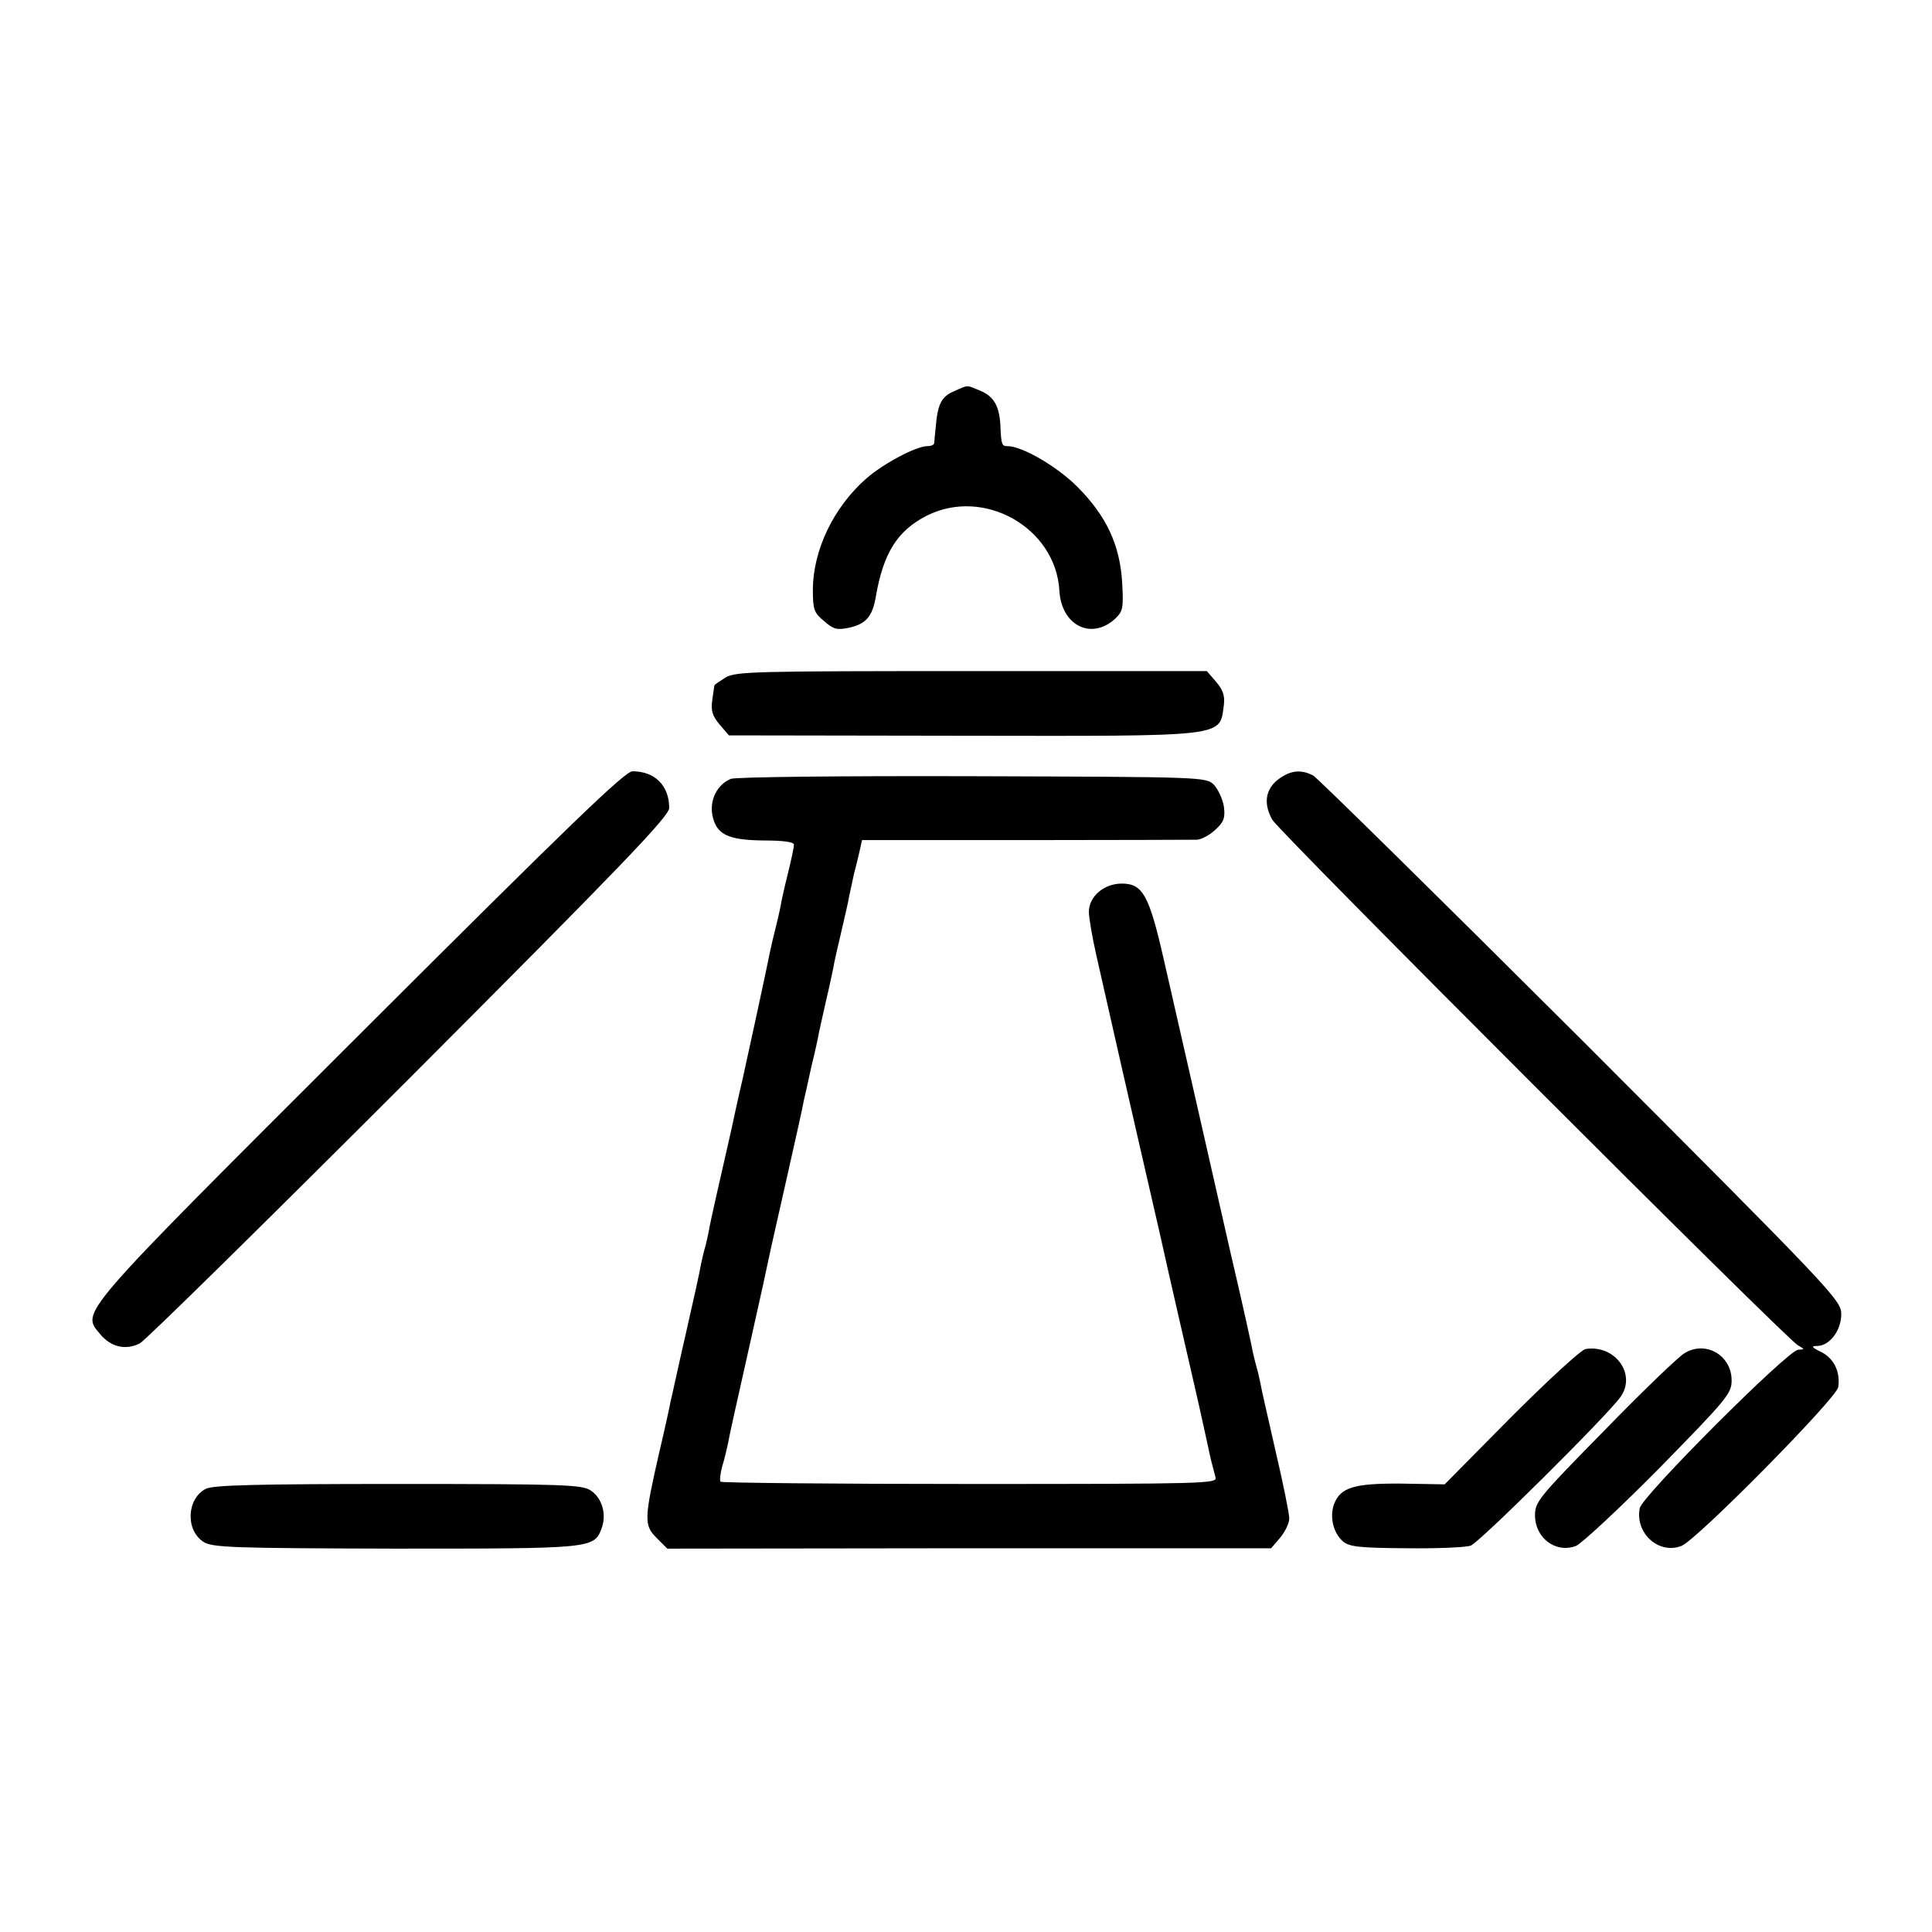
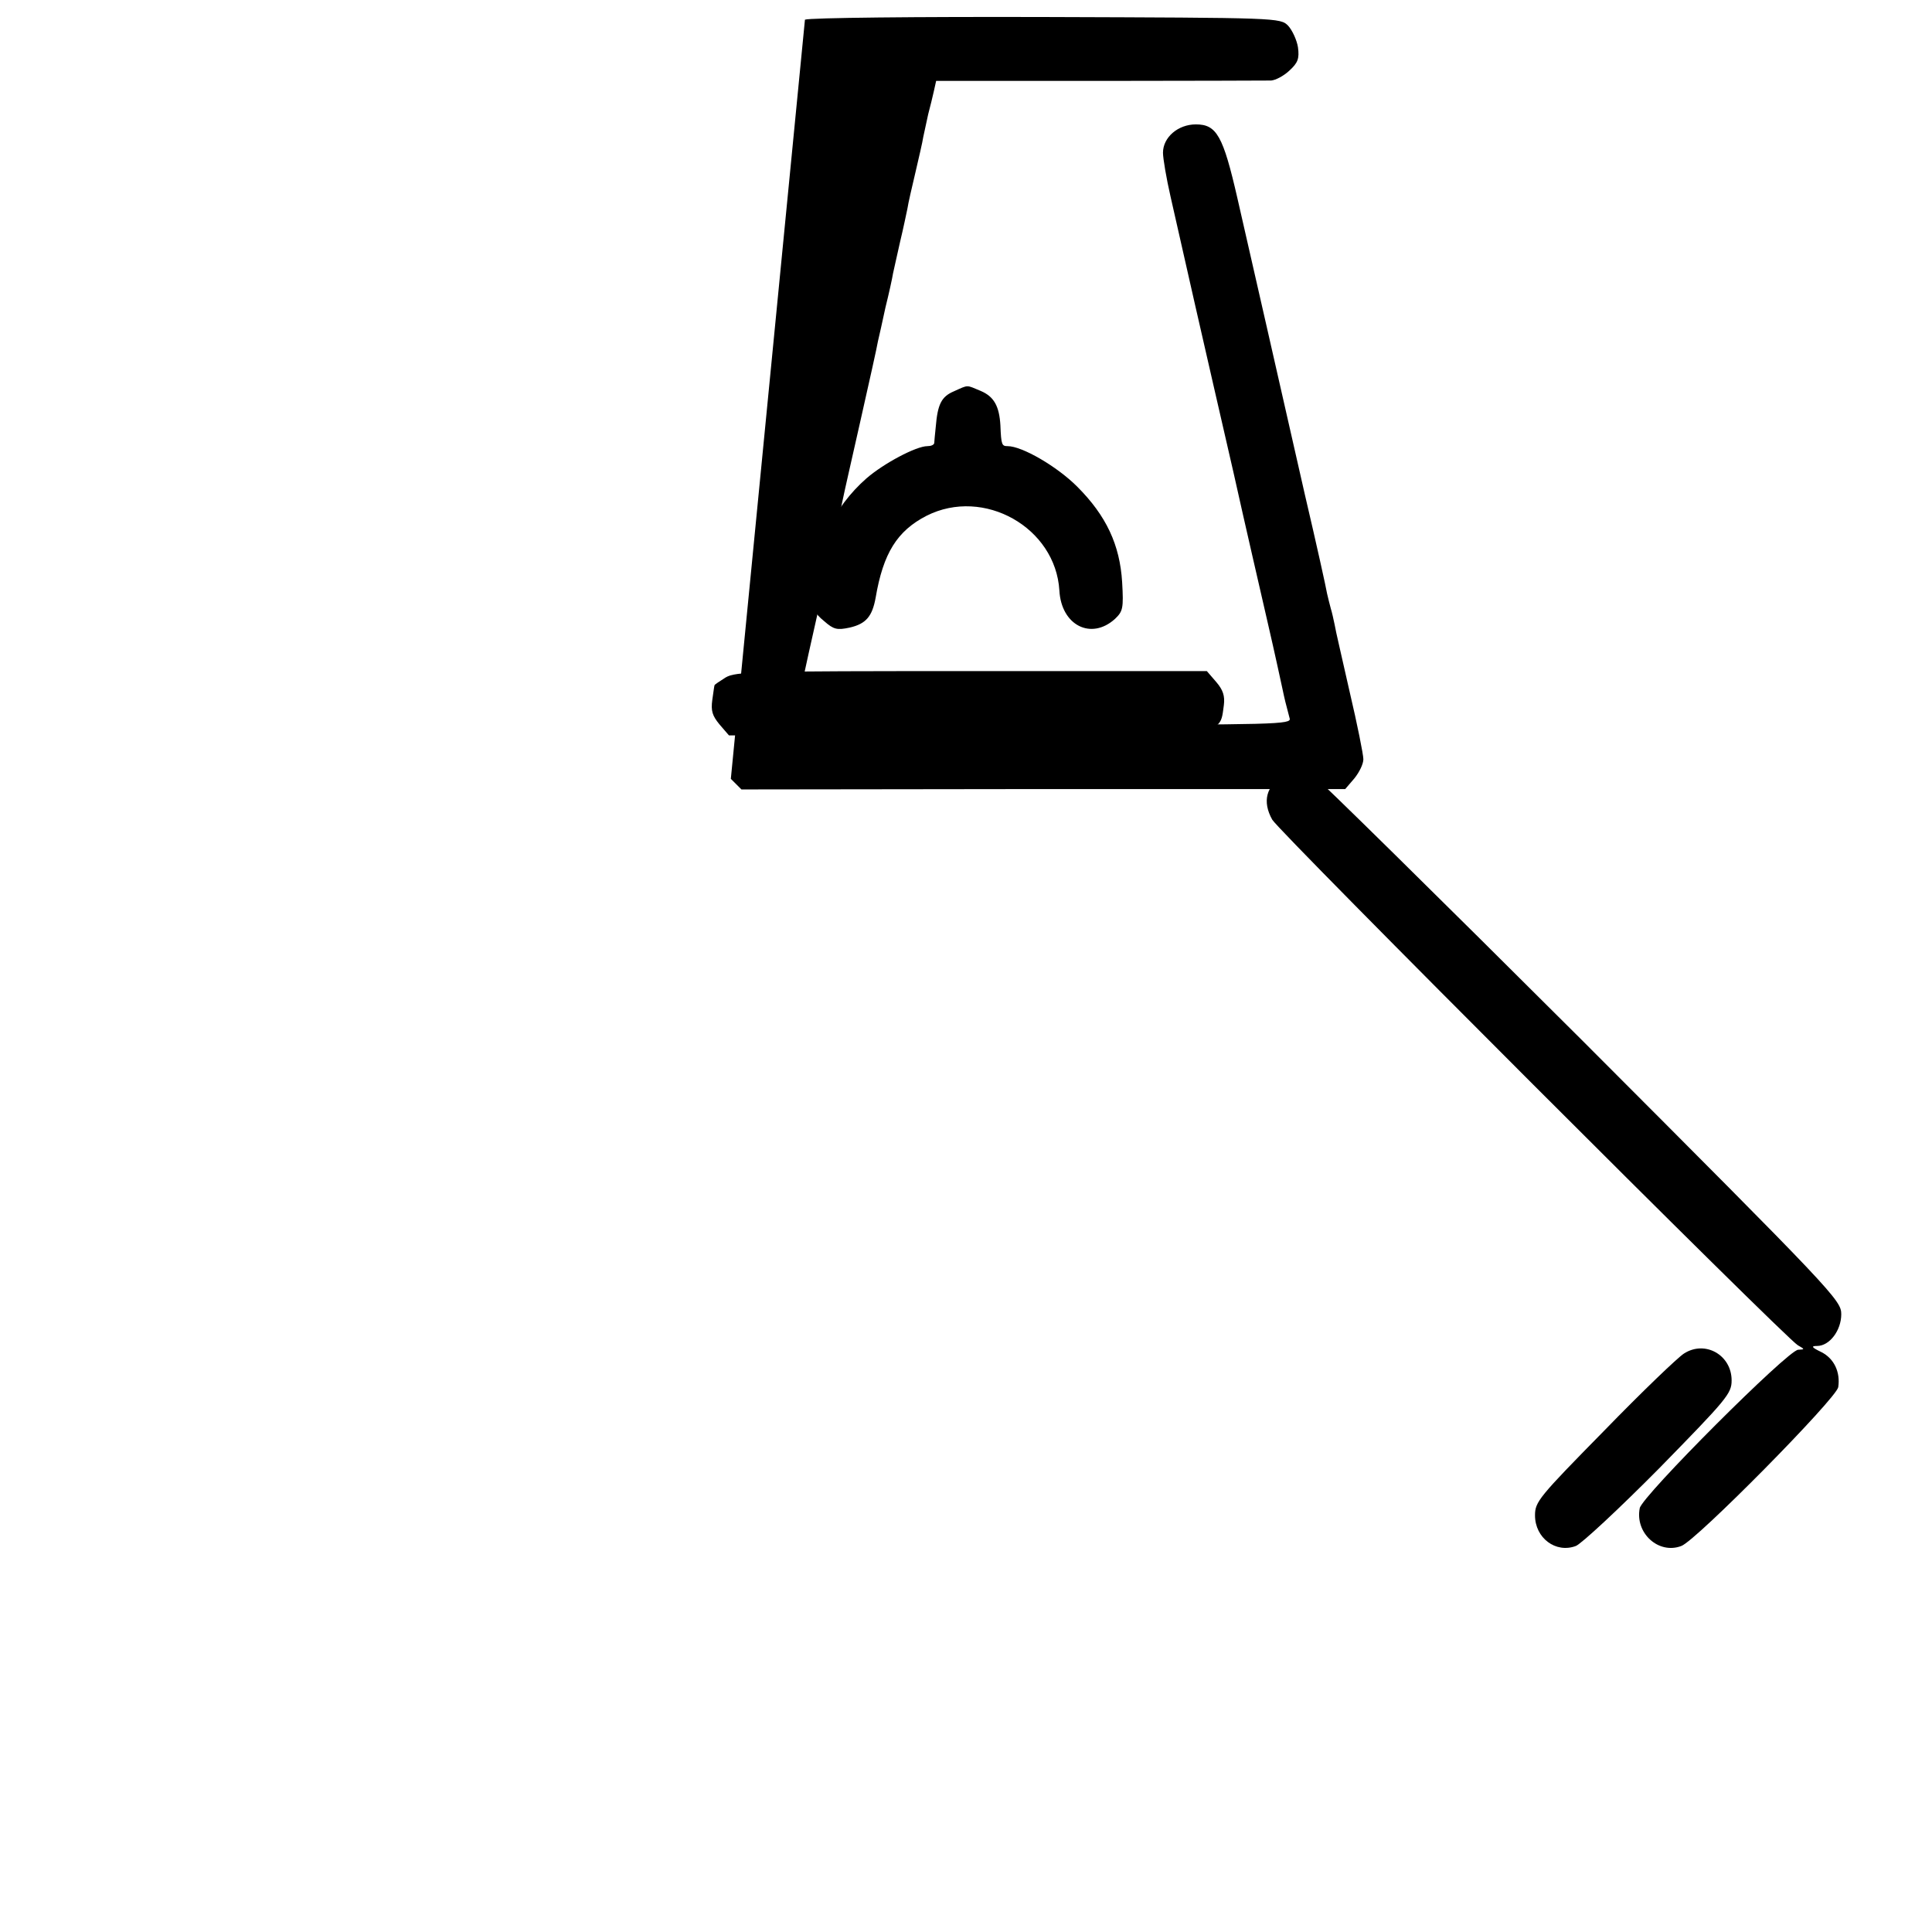
<svg xmlns="http://www.w3.org/2000/svg" version="1.0" width="511pt" height="511pt" viewBox="0 0 511 511" preserveAspectRatio="xMidYMid meet">
  <g transform="translate(0,511) scale(0.1,-0.1)" fill="#000000" stroke="none">
    <path d="M2523 4075 c-33 -14 -43 -34 -48 -94 -2 -20 -4 -39 -4 -43 -1 -5 -9 -8 -18 -8 -30 0 -116 -46 -161 -85 -87 -76 -142 -190 -142 -296 0 -51 3 -60 30 -82 25 -22 34 -24 67 -17 44 10 60 30 69 79 20 118 57 177 135 217 151 76 341 -31 351 -198 5 -92 84 -132 147 -75 21 20 23 28 19 97 -6 99 -42 176 -119 253 -54 54 -146 107 -184 107 -15 0 -17 3 -19 55 -3 51 -17 76 -52 91 -39 16 -31 17 -71 -1z" />
    <path d="M1919 3318 c-16 -10 -29 -19 -29 -20 -1 -2 -3 -19 -6 -39 -4 -29 0 -42 19 -65 l25 -29 619 -1 c706 -1 678 -4 690 81 3 24 -2 40 -20 61 l-25 29 -622 0 c-577 0 -624 -1 -651 -17z" />
-     <path d="M953 2376 c-761 -760 -738 -734 -687 -796 28 -33 67 -42 104 -23 14 7 334 322 713 701 560 561 687 693 687 715 0 59 -38 97 -97 97 -20 0 -160 -135 -720 -694z" />
    <path d="M3395 3058 c-46 -26 -57 -68 -30 -116 16 -30 1359 -1373 1390 -1390 19 -11 19 -11 1 -12 -26 0 -413 -387 -419 -419 -13 -66 50 -123 110 -100 39 14 410 390 415 420 6 40 -11 76 -45 93 -25 12 -28 16 -11 16 33 0 64 41 64 84 0 37 -19 57 -687 726 -379 378 -698 692 -710 699 -27 14 -52 14 -78 -1z" />
-     <path d="M1933 3050 c-36 -15 -56 -55 -49 -95 10 -52 40 -67 136 -68 51 0 80 -4 80 -11 0 -6 -7 -40 -16 -76 -9 -36 -18 -76 -20 -90 -3 -14 -9 -41 -14 -60 -5 -19 -11 -46 -14 -60 -4 -23 -63 -295 -71 -330 -2 -8 -16 -69 -30 -135 -15 -66 -34 -149 -42 -185 -8 -36 -17 -76 -19 -90 -3 -14 -7 -33 -10 -42 -3 -10 -7 -29 -10 -42 -2 -14 -20 -96 -40 -183 -20 -87 -37 -167 -40 -178 -2 -11 -15 -72 -30 -135 -41 -179 -41 -194 -7 -228 l28 -28 798 1 799 0 24 28 c13 16 24 38 24 51 0 12 -16 92 -36 177 -19 85 -38 165 -40 179 -3 14 -7 33 -10 42 -3 10 -7 28 -10 40 -2 13 -28 131 -59 263 -30 132 -75 330 -100 440 -25 110 -60 264 -78 342 -38 166 -55 196 -110 196 -47 0 -87 -34 -87 -75 0 -15 9 -68 20 -116 11 -48 40 -177 65 -287 25 -110 71 -310 102 -445 30 -135 71 -312 90 -395 19 -82 36 -161 39 -175 5 -24 9 -41 19 -78 5 -16 -31 -17 -649 -17 -360 0 -657 3 -660 6 -3 3 -1 21 4 40 6 19 12 45 15 59 2 14 27 126 55 250 28 124 52 234 54 245 2 11 23 103 46 205 23 102 44 196 46 209 3 12 12 53 20 90 9 36 18 77 20 90 3 12 11 51 19 85 8 33 16 72 19 86 2 14 12 57 21 95 9 39 19 81 21 95 3 14 9 41 13 60 5 19 12 47 15 61 l6 27 432 0 c238 0 442 1 454 1 12 1 33 12 48 26 23 21 27 32 23 62 -3 19 -15 45 -26 57 -21 21 -25 21 -639 23 -345 1 -627 -2 -639 -7z" />
-     <path d="M4194 1542 c-11 -1 -100 -83 -197 -180 l-176 -178 -113 2 c-126 1 -162 -10 -179 -53 -13 -34 -3 -76 22 -99 17 -15 41 -18 167 -19 81 -1 158 2 172 7 23 8 363 346 396 393 43 60 -14 139 -92 127z" />
+     <path d="M1933 3050 l28 -28 798 1 799 0 24 28 c13 16 24 38 24 51 0 12 -16 92 -36 177 -19 85 -38 165 -40 179 -3 14 -7 33 -10 42 -3 10 -7 28 -10 40 -2 13 -28 131 -59 263 -30 132 -75 330 -100 440 -25 110 -60 264 -78 342 -38 166 -55 196 -110 196 -47 0 -87 -34 -87 -75 0 -15 9 -68 20 -116 11 -48 40 -177 65 -287 25 -110 71 -310 102 -445 30 -135 71 -312 90 -395 19 -82 36 -161 39 -175 5 -24 9 -41 19 -78 5 -16 -31 -17 -649 -17 -360 0 -657 3 -660 6 -3 3 -1 21 4 40 6 19 12 45 15 59 2 14 27 126 55 250 28 124 52 234 54 245 2 11 23 103 46 205 23 102 44 196 46 209 3 12 12 53 20 90 9 36 18 77 20 90 3 12 11 51 19 85 8 33 16 72 19 86 2 14 12 57 21 95 9 39 19 81 21 95 3 14 9 41 13 60 5 19 12 47 15 61 l6 27 432 0 c238 0 442 1 454 1 12 1 33 12 48 26 23 21 27 32 23 62 -3 19 -15 45 -26 57 -21 21 -25 21 -639 23 -345 1 -627 -2 -639 -7z" />
    <path d="M4454 1530 c-16 -10 -111 -101 -211 -204 -173 -176 -183 -188 -183 -224 0 -60 55 -101 108 -81 15 6 114 98 220 205 180 184 192 198 192 233 0 67 -70 107 -126 71z" />
-     <path d="M544 1172 c-50 -26 -54 -109 -6 -140 23 -15 74 -17 506 -18 521 0 527 0 547 53 14 37 2 81 -29 101 -23 15 -70 17 -509 17 -381 0 -489 -3 -509 -13z" />
  </g>
</svg>